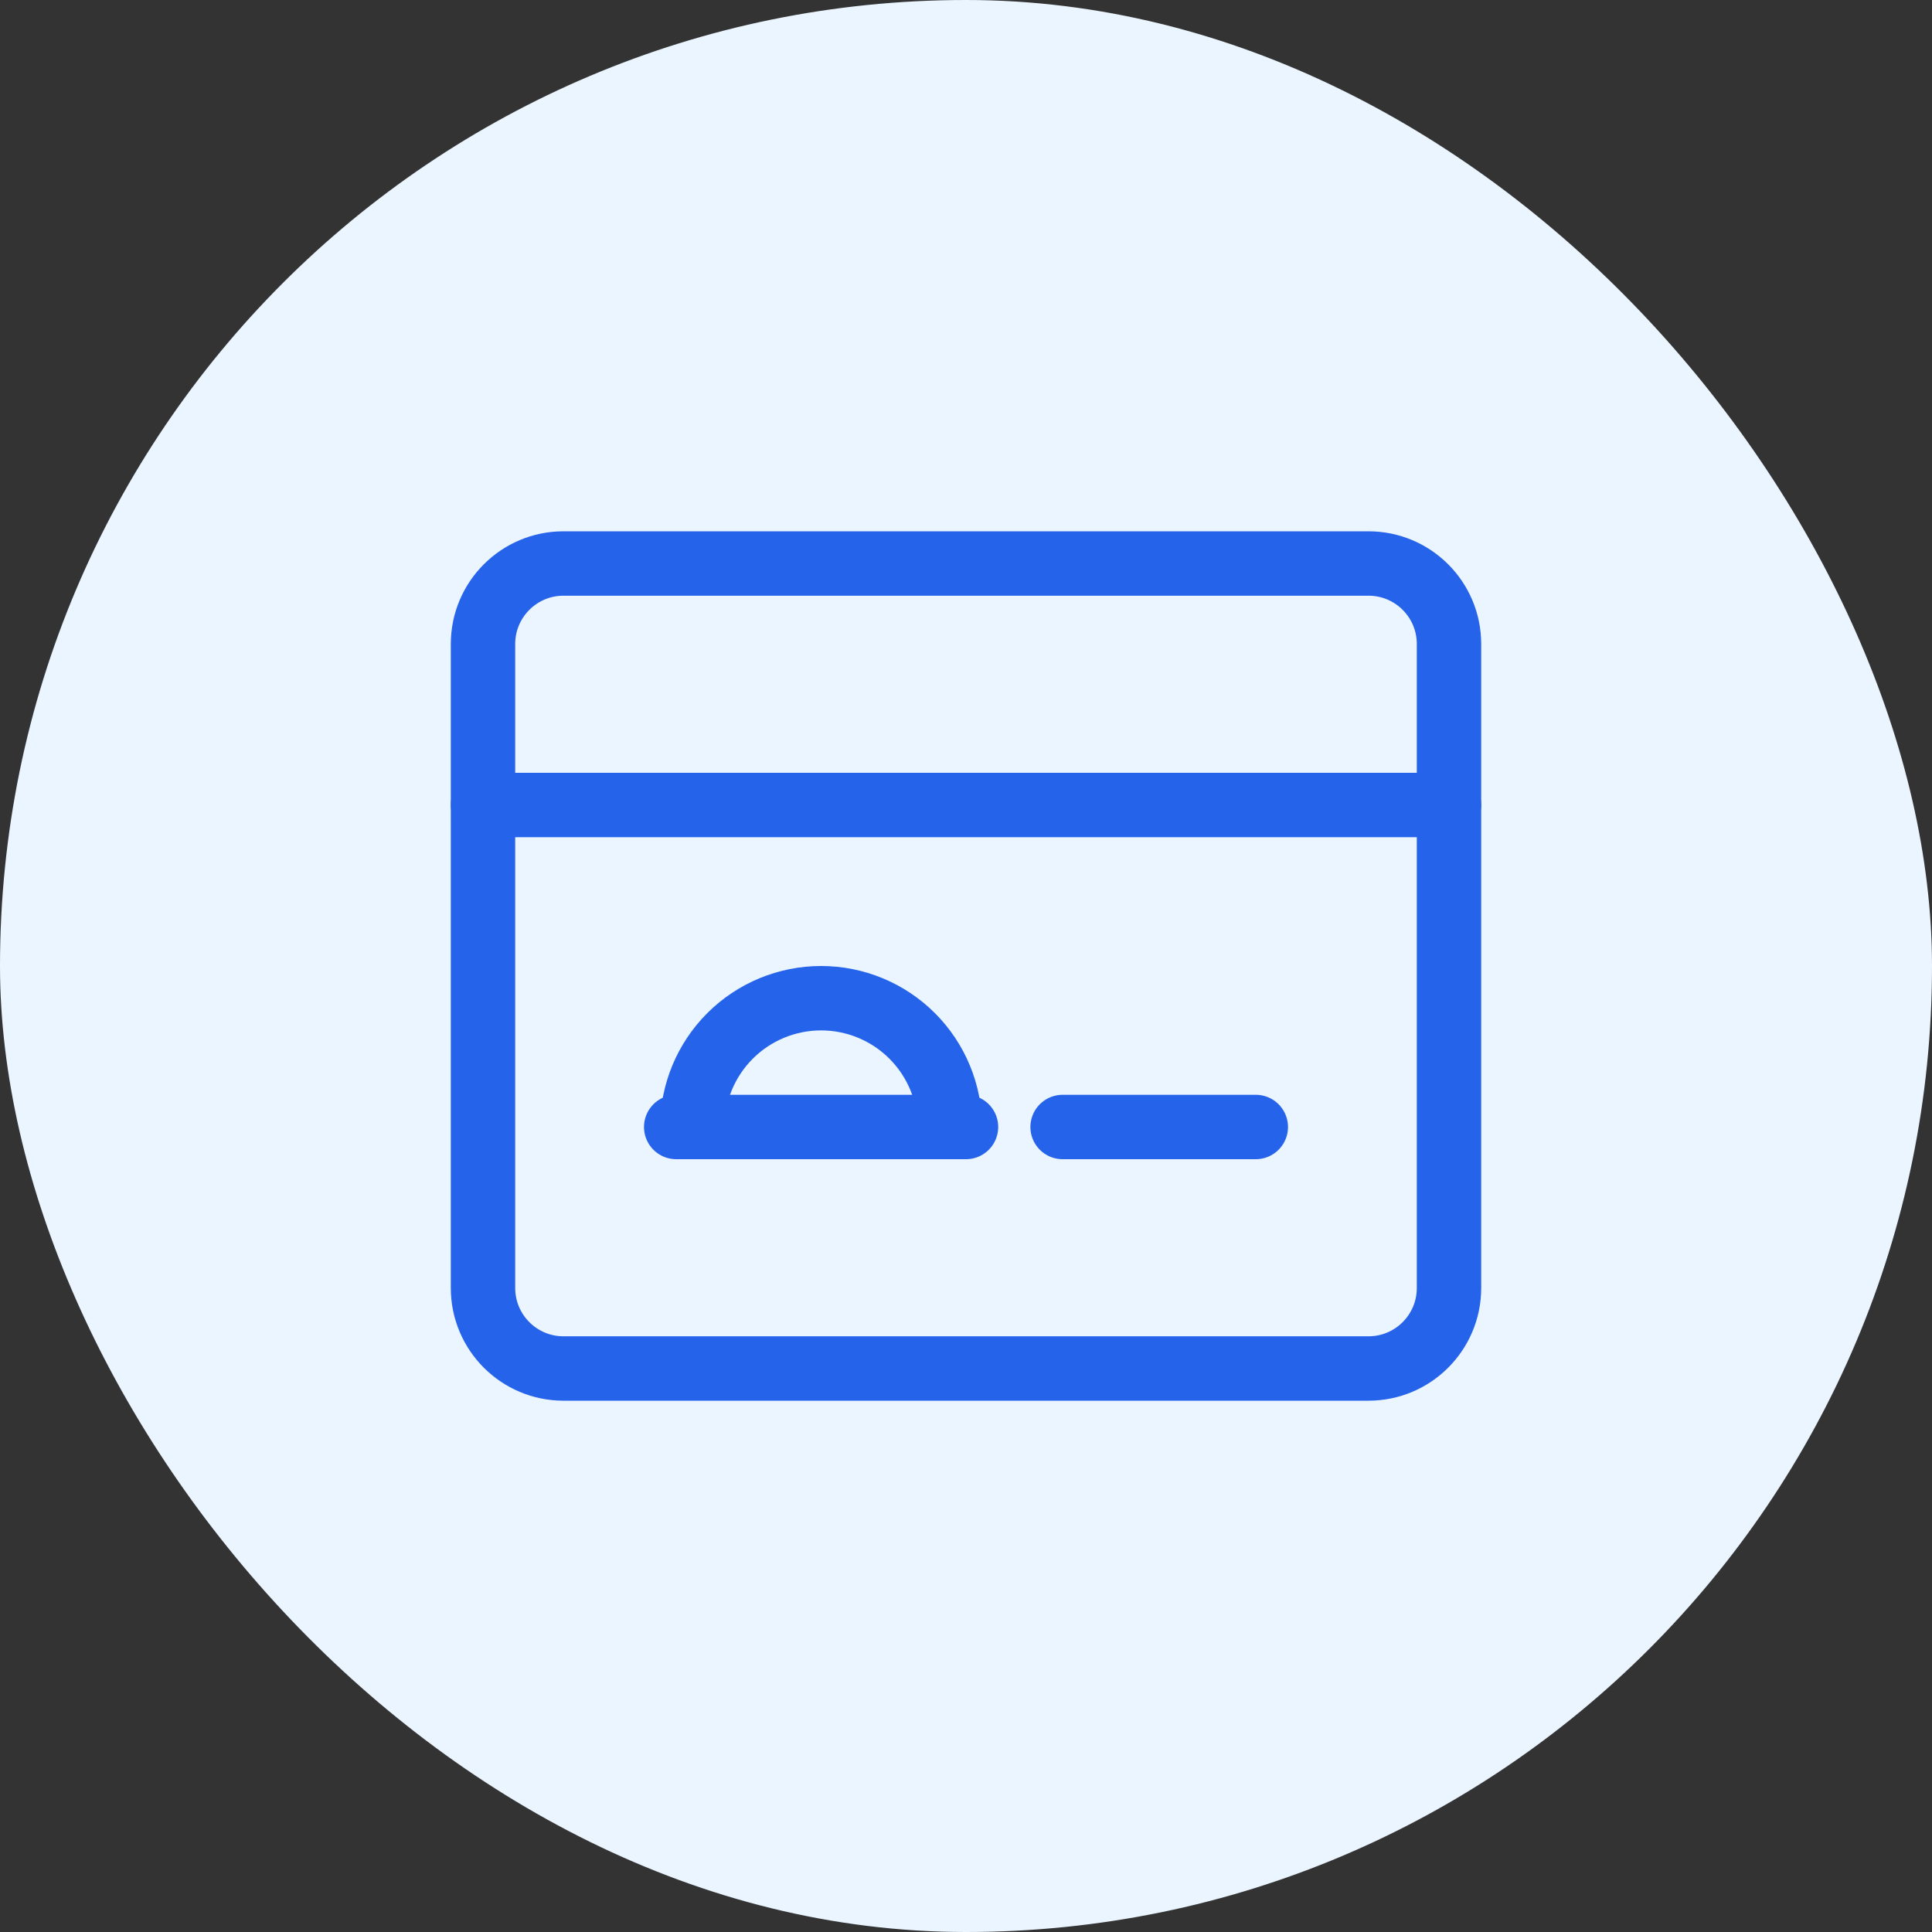
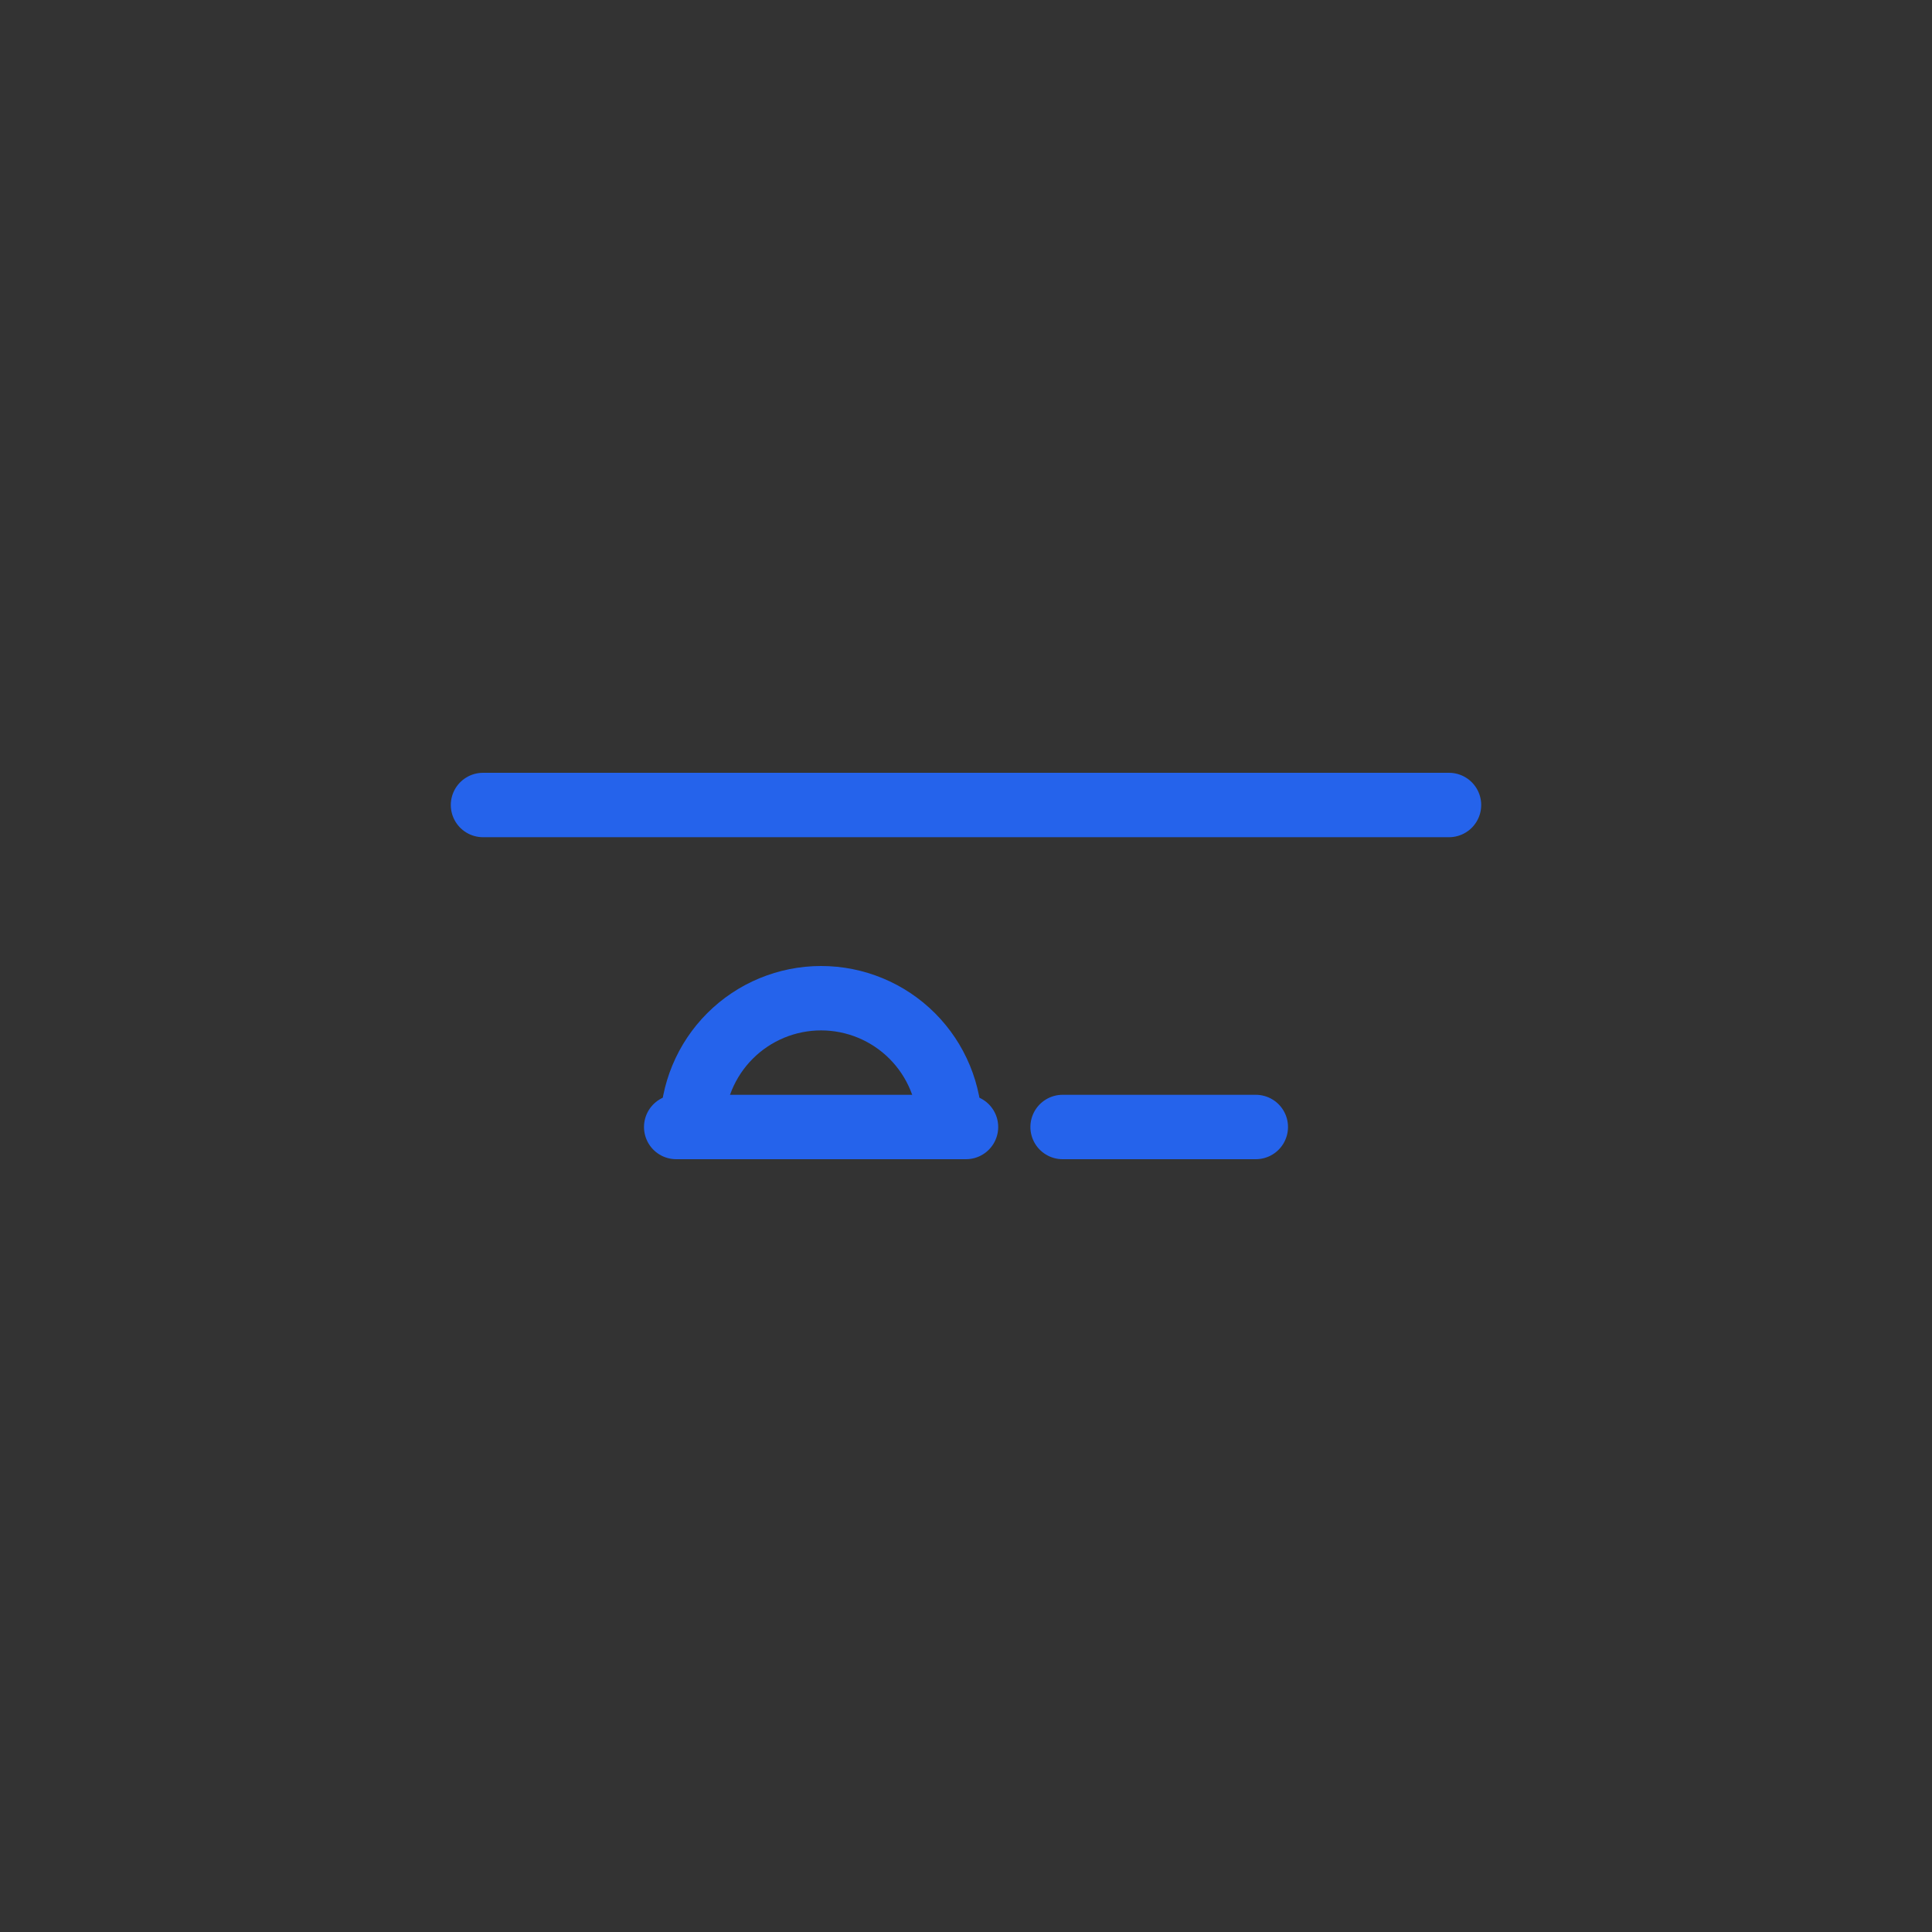
<svg xmlns="http://www.w3.org/2000/svg" width="120" height="120" viewBox="0 0 120 120" fill="none">
  <rect x="0" y="0" width="120" height="120" fill="#333333" stroke="none" />
-   <rect width="120" height="120" rx="60" fill="#EBF5FF" />
-   <path d="M85 35H35C32.239 35 30 37.239 30 40V80C30 82.761 32.239 85 35 85H85C87.761 85 90 82.761 90 80V40C90 37.239 87.761 35 85 35Z" stroke="#2563EB" stroke-width="4" stroke-linecap="round" stroke-linejoin="round" />
  <path d="M30 50H90" stroke="#2563EB" stroke-width="4" stroke-linecap="round" stroke-linejoin="round" />
  <path d="M43 70C43 67.878 43.843 65.843 45.343 64.343C46.843 62.843 48.878 62 51 62C53.122 62 55.157 62.843 56.657 64.343C58.157 65.843 59 67.878 59 70" stroke="#2563EB" stroke-width="4" stroke-linecap="round" stroke-linejoin="round" />
  <path d="M60 70H42" stroke="#2563EB" stroke-width="4" stroke-linecap="round" stroke-linejoin="round" />
  <path d="M66 70H78" stroke="#2563EB" stroke-width="4" stroke-linecap="round" stroke-linejoin="round" />
</svg>